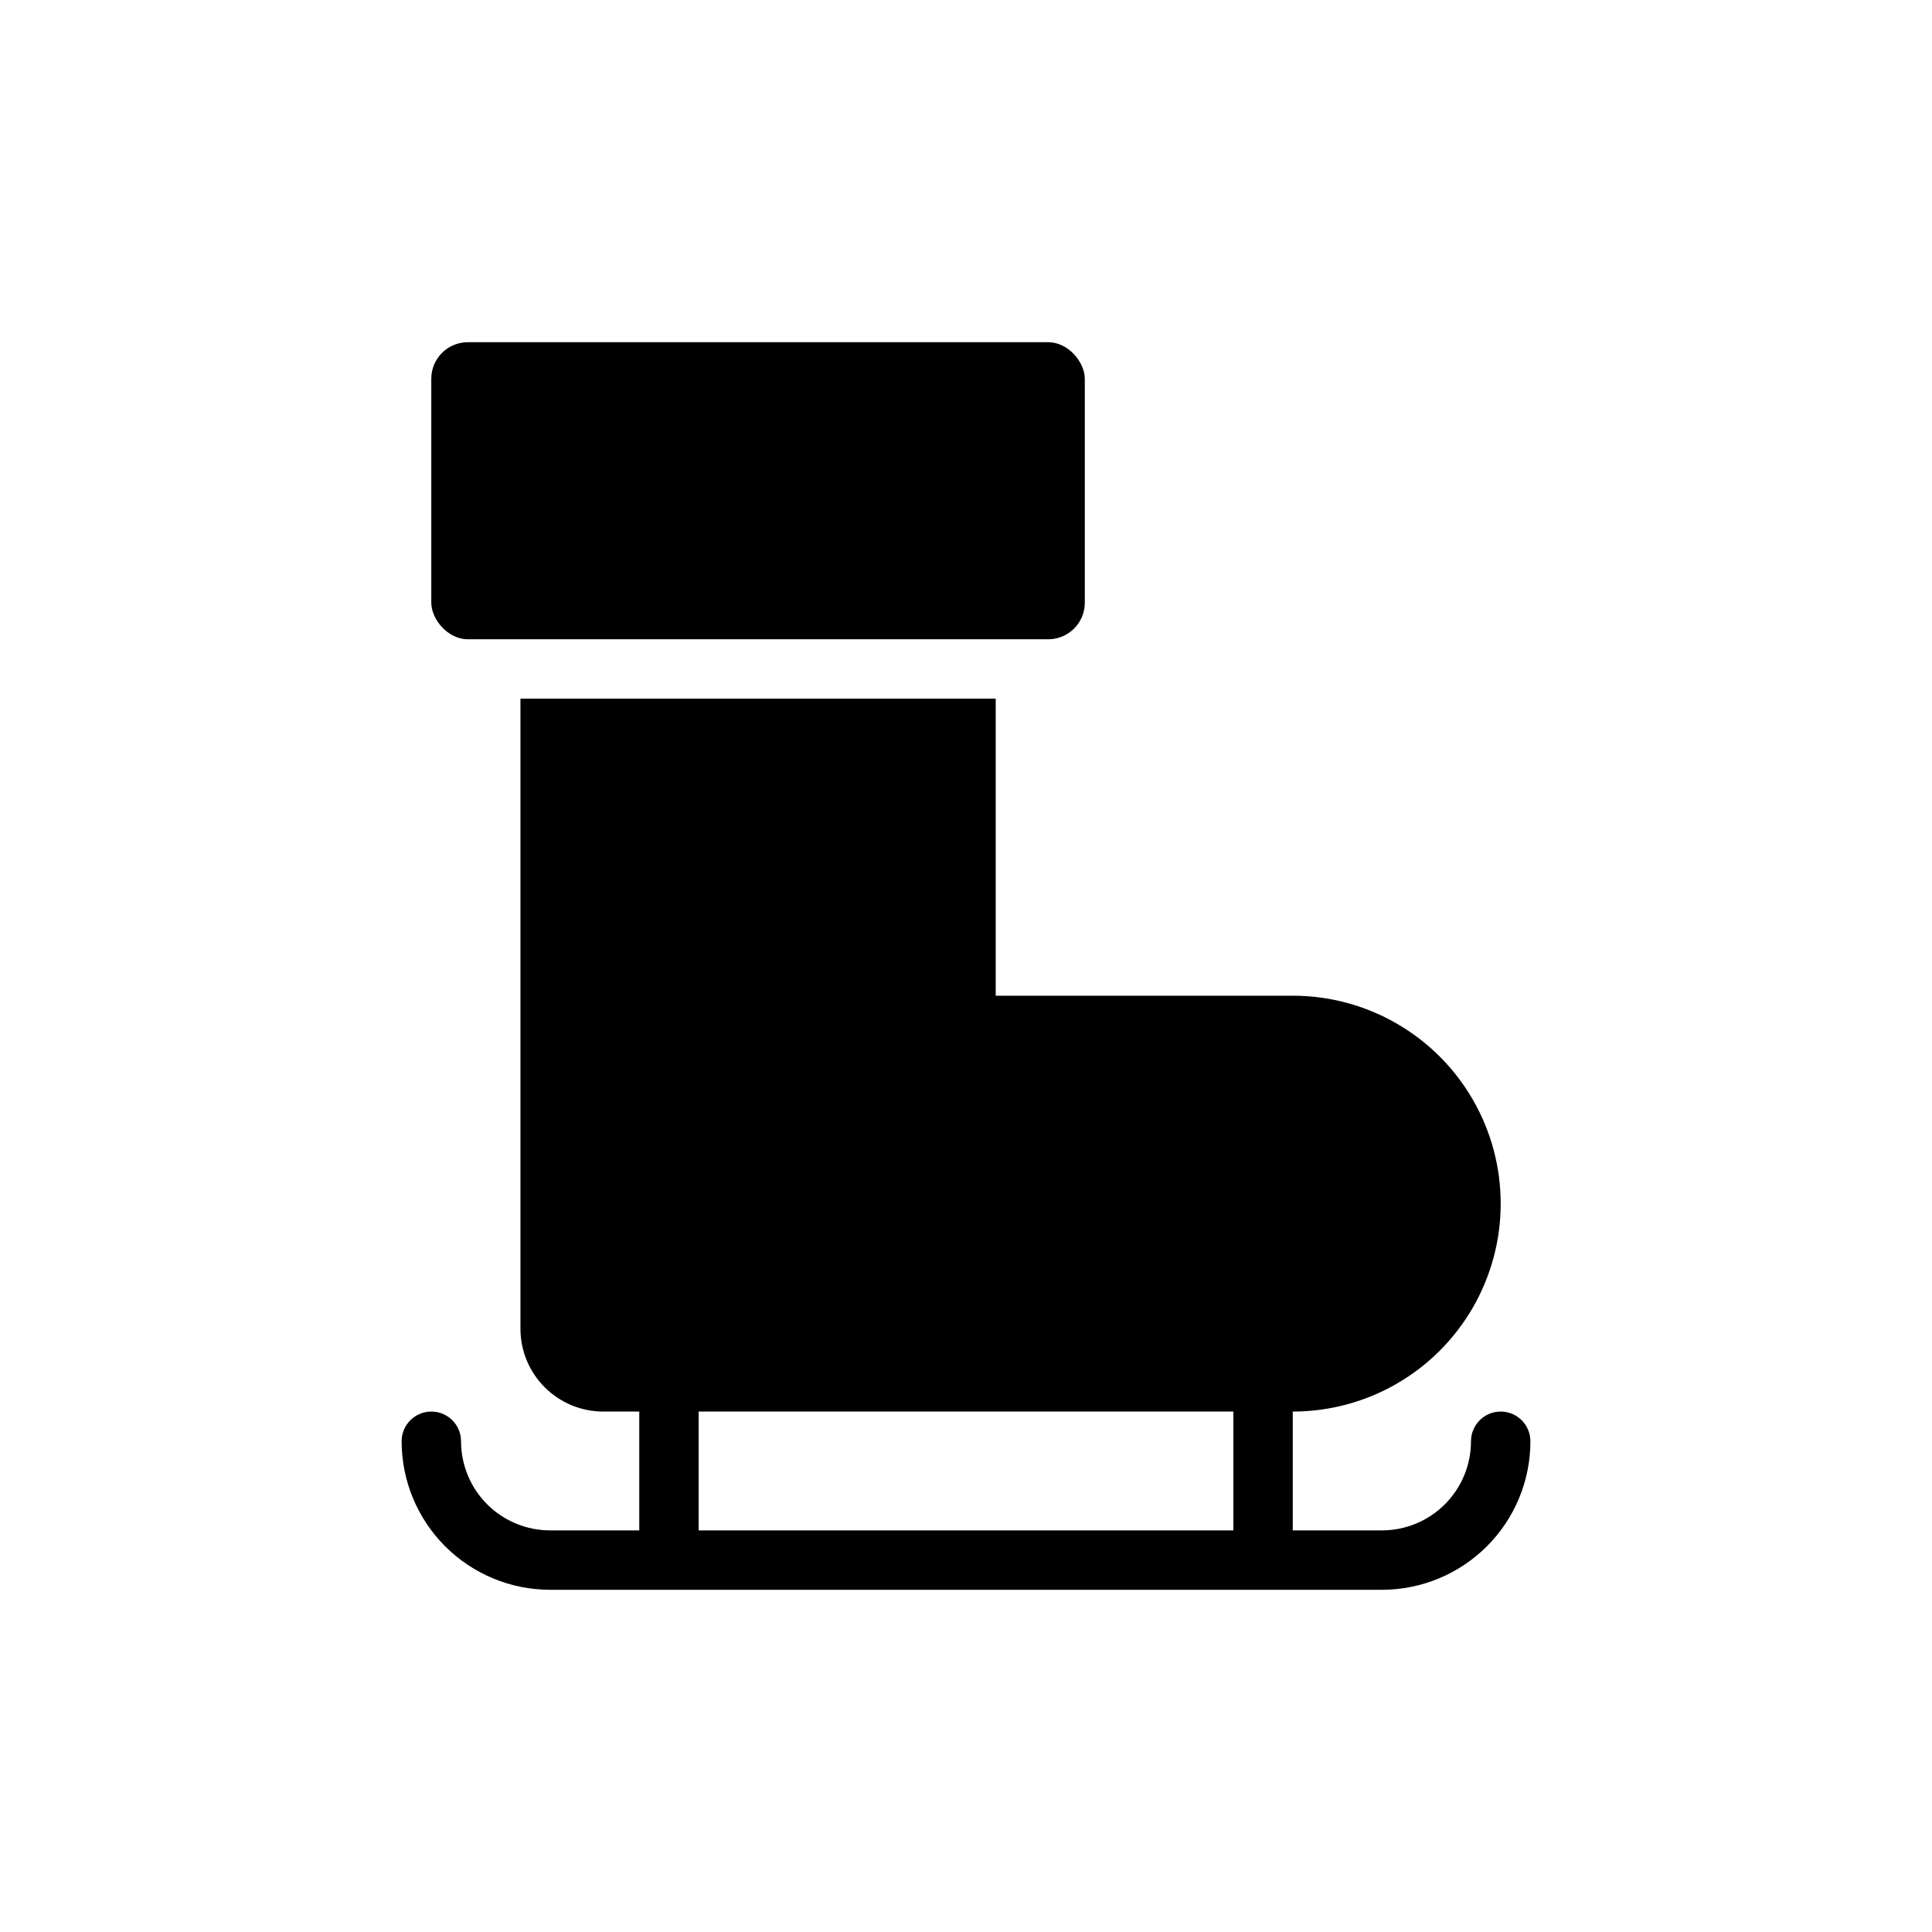
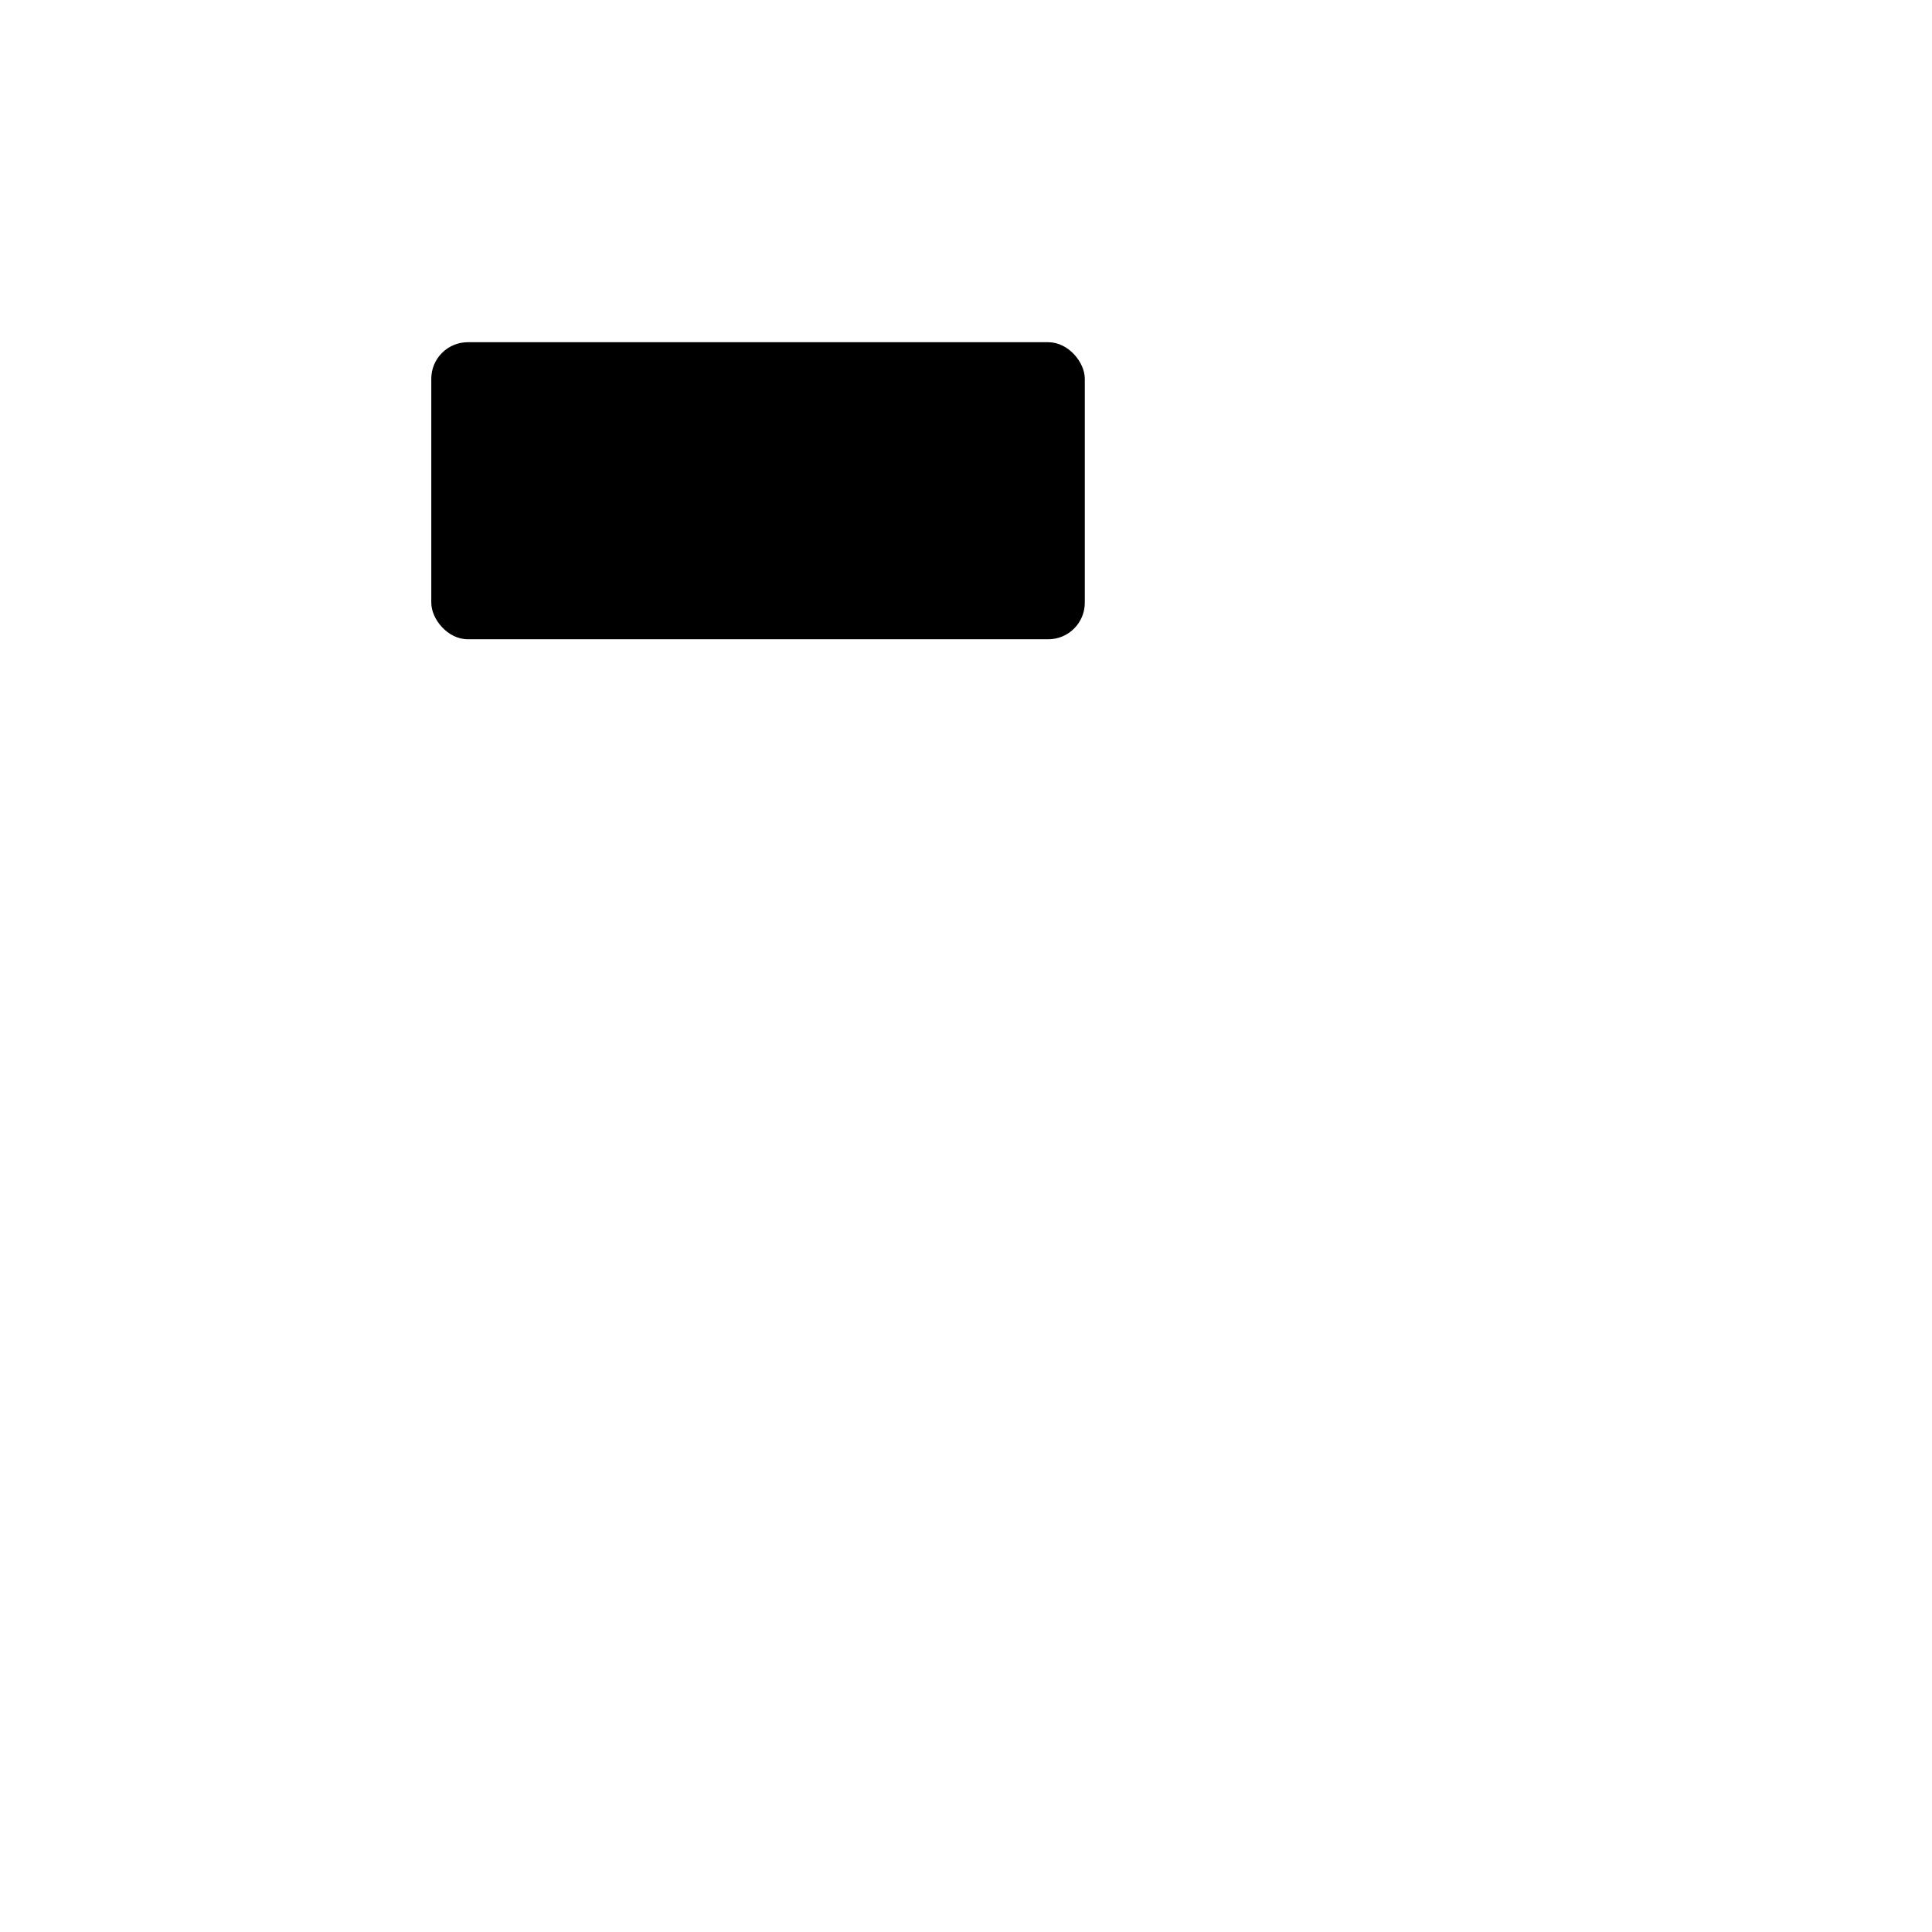
<svg xmlns="http://www.w3.org/2000/svg" fill="#000000" width="800px" height="800px" version="1.1" viewBox="144 144 512 512">
  <g>
    <path d="m267.98 234.69h153.82c5.348 0 9.684 5.348 9.684 9.684v59.355c0 5.348-4.336 9.684-9.684 9.684h-153.82c-5.348 0-9.684-5.348-9.684-9.684v-59.355c0-5.348 4.336-9.684 9.684-9.684z" />
-     <path d="m549.57 525.95c0-4.348-3.523-7.871-7.871-7.871-4.348 0-7.871 3.523-7.871 7.871 0 6.266-2.488 12.273-6.918 16.699-4.43 4.43-10.438 6.918-16.699 6.918h-23.617v-31.488c19.688 0 37.879-10.504 47.723-27.551 9.844-17.051 9.844-38.055 0-55.105-9.844-17.047-28.035-27.551-47.723-27.551h-78.719v-78.723h-125.95v166.97c0 5.824 2.312 11.41 6.434 15.527 4.117 4.121 9.703 6.434 15.531 6.434h9.523v31.488h-23.617c-6.262 0-12.27-2.488-16.699-6.918-4.426-4.426-6.914-10.434-6.914-16.699 0-4.348-3.527-7.871-7.875-7.871-4.348 0-7.871 3.523-7.871 7.871 0 10.441 4.148 20.453 11.527 27.832 7.383 7.383 17.395 11.531 27.832 11.531h220.42c10.438 0 20.449-4.148 27.832-11.531 7.383-7.379 11.527-17.391 11.527-27.832zm-78.719 23.617h-141.7v-31.488h141.7z" />
  </g>
</svg>